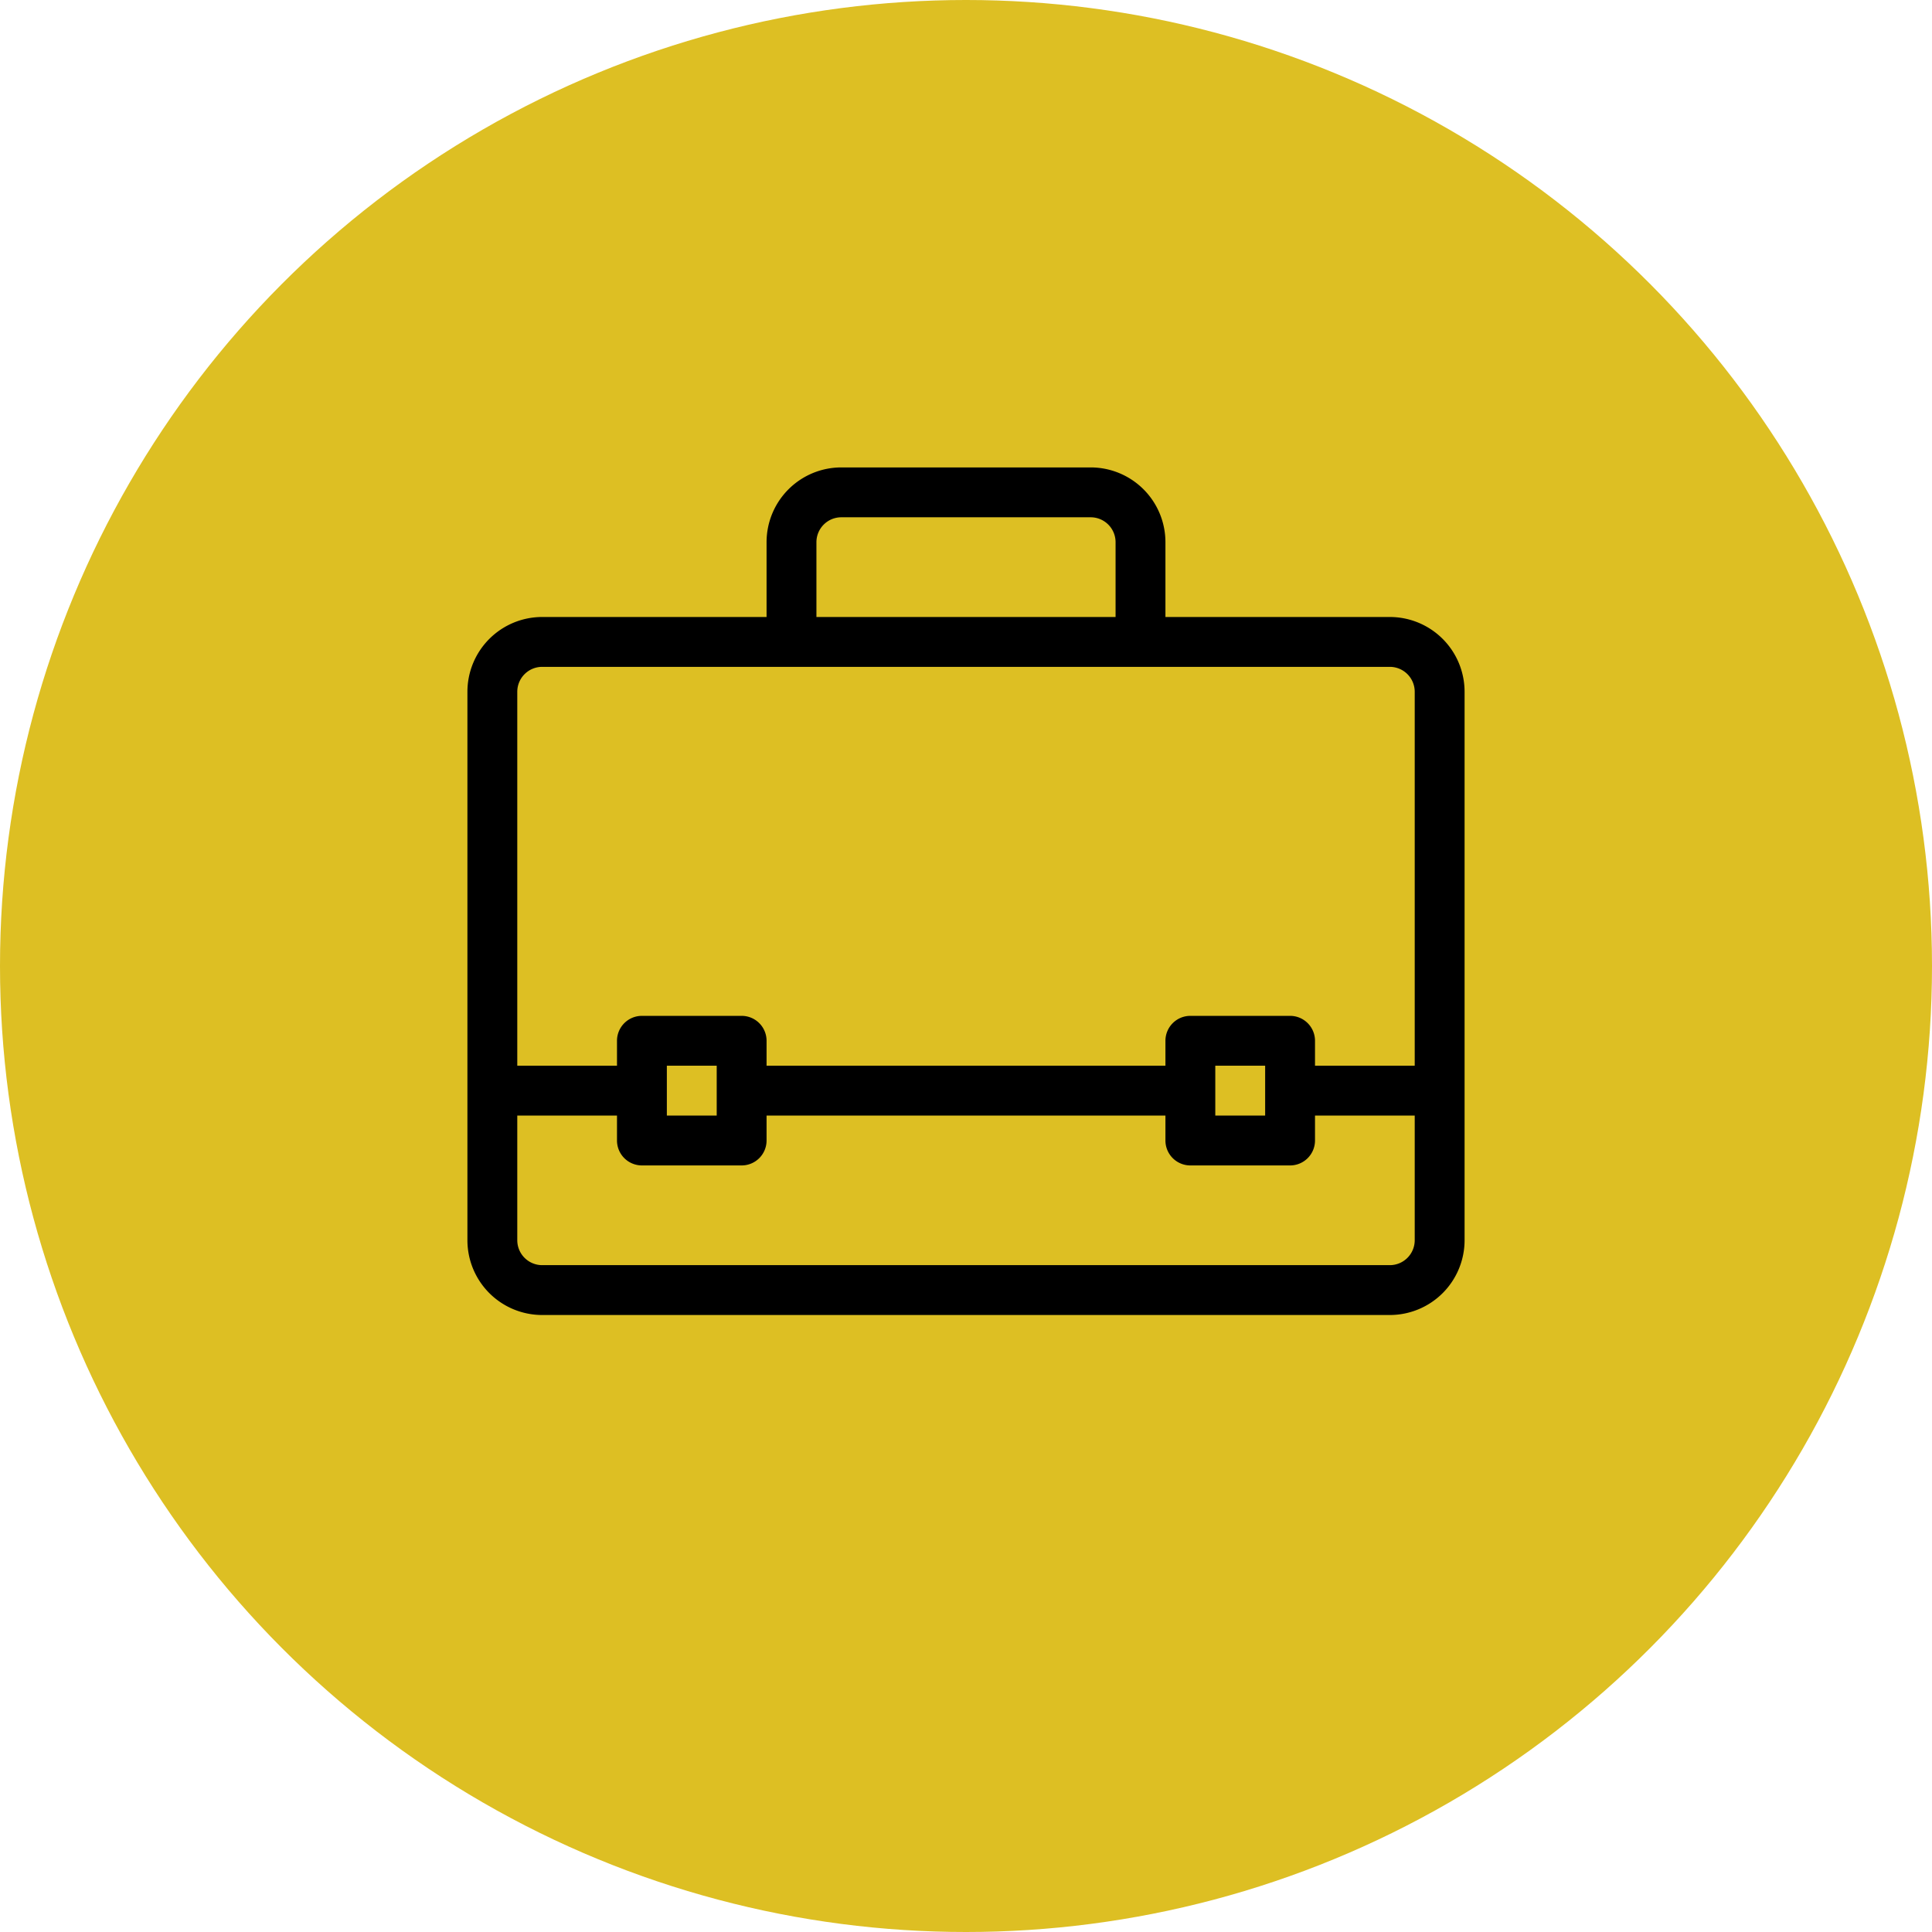
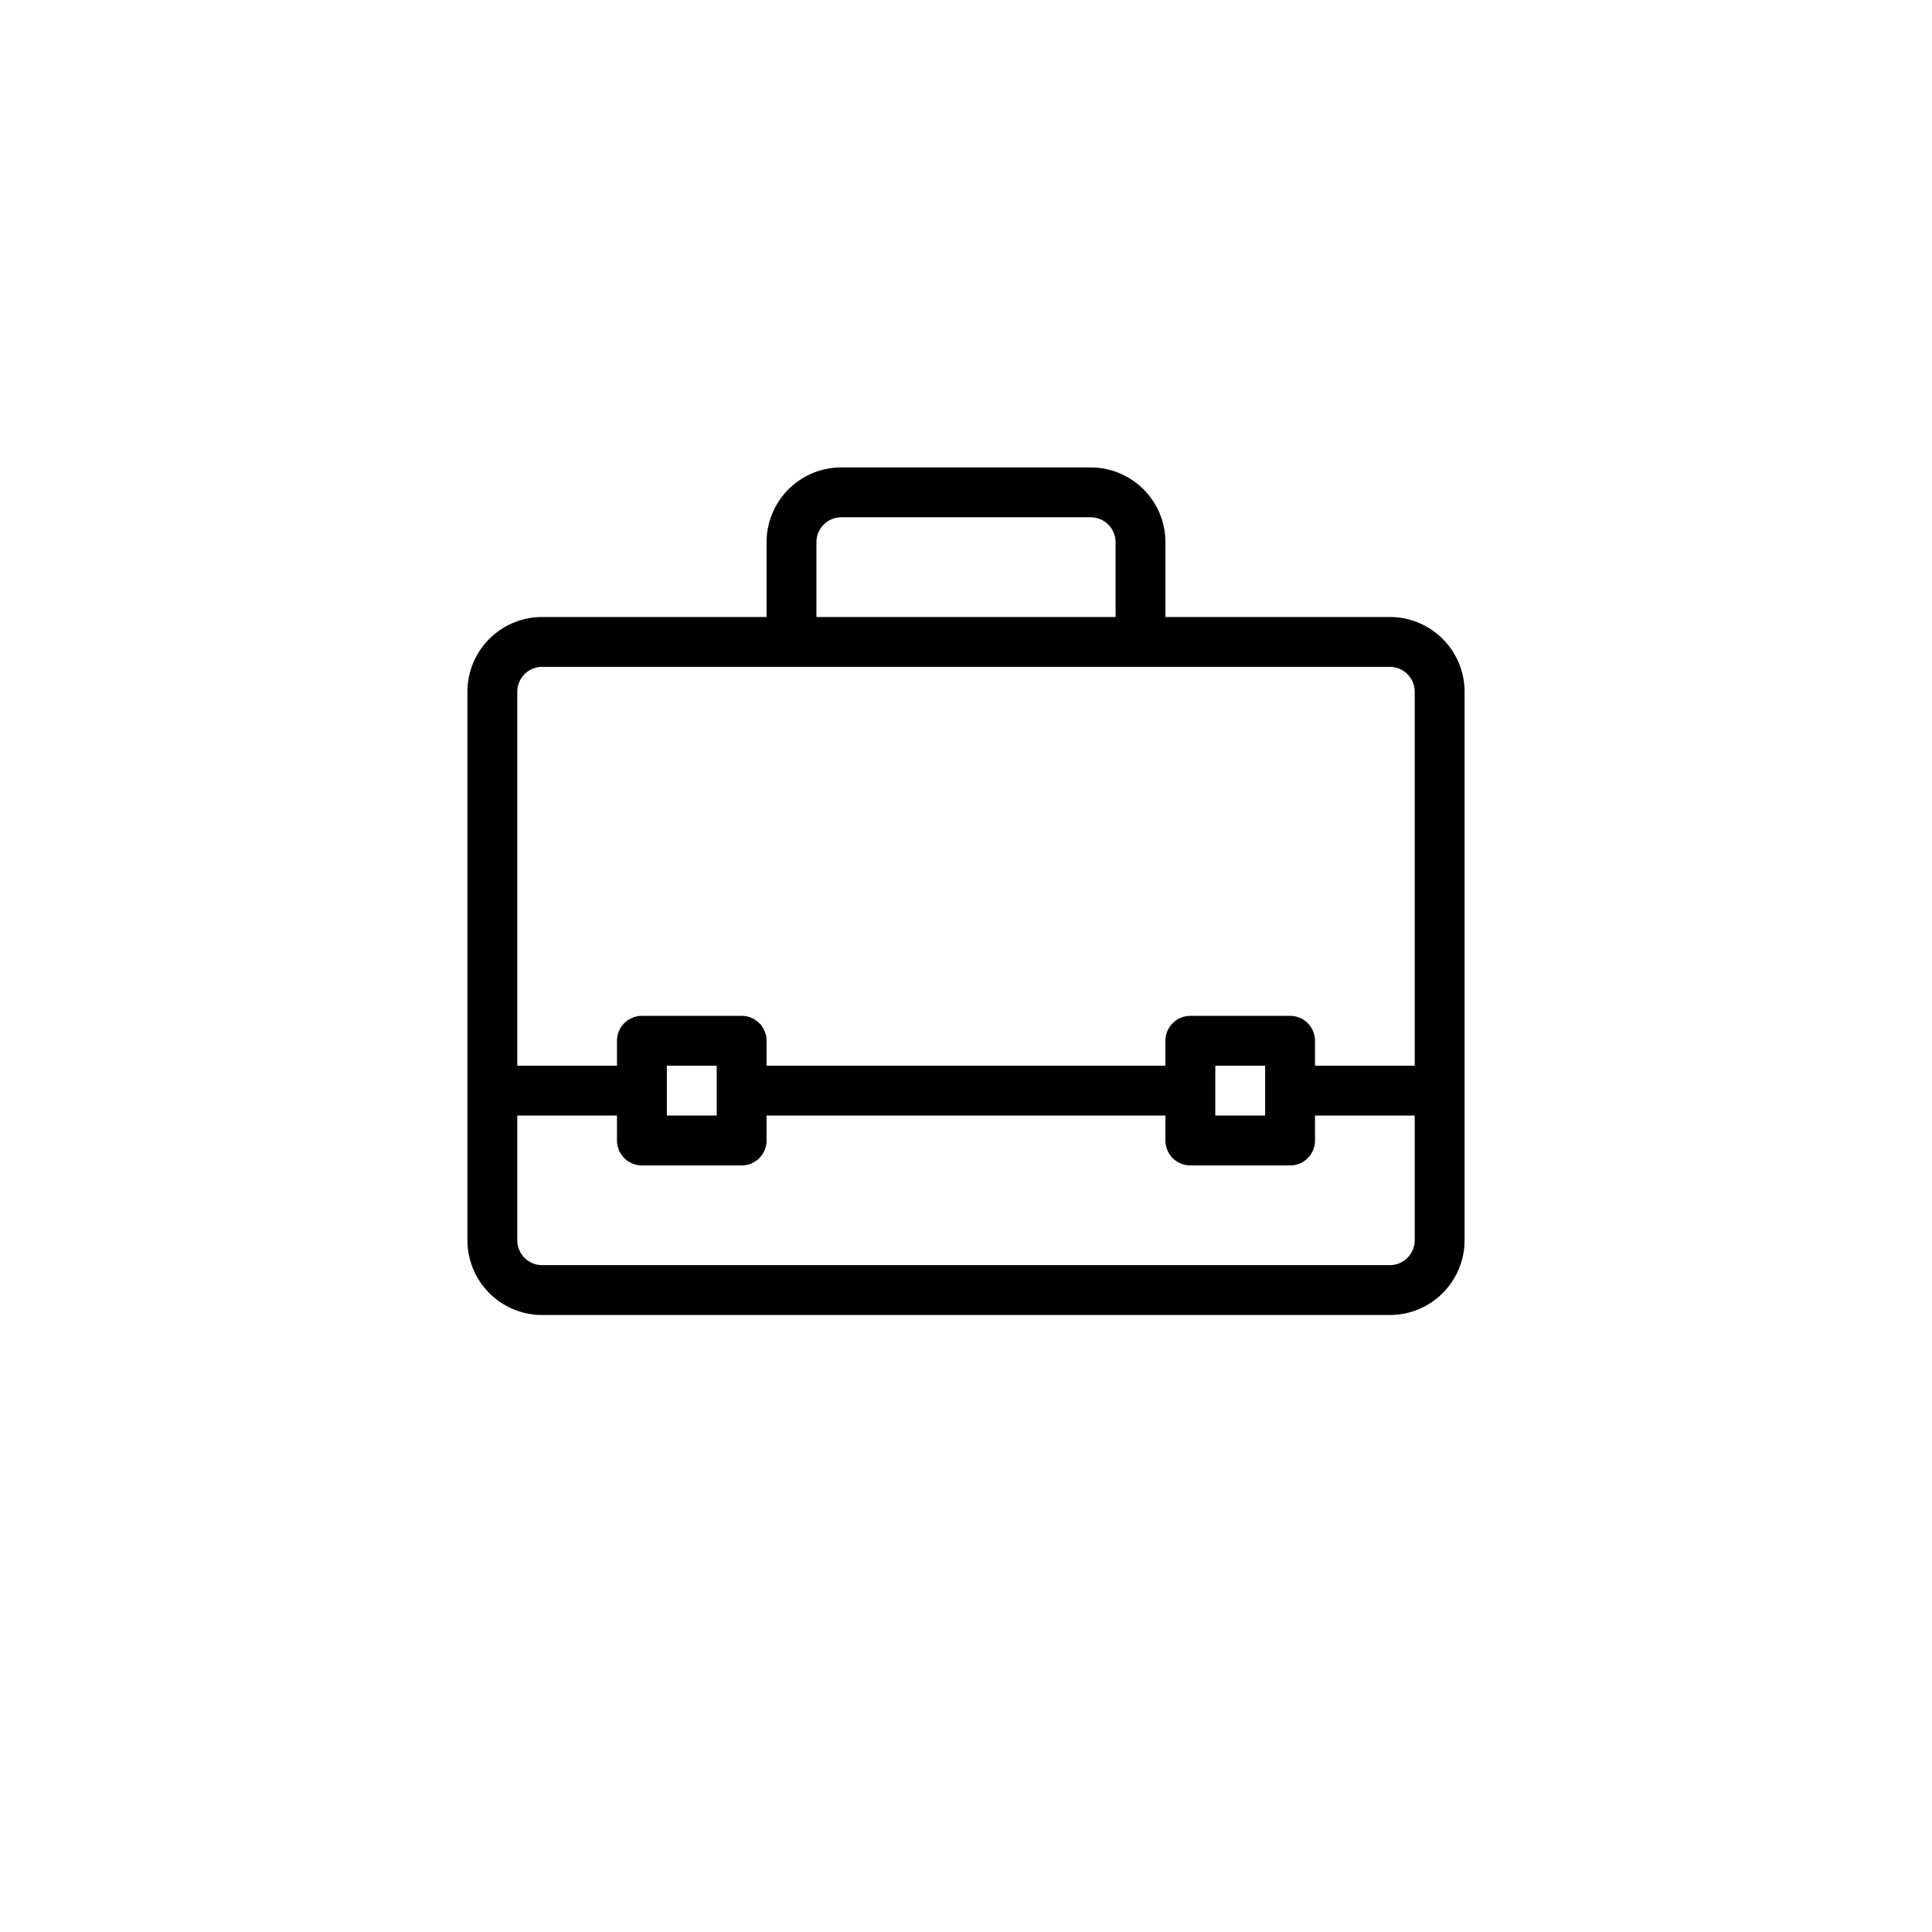
<svg xmlns="http://www.w3.org/2000/svg" width="62" height="62" viewBox="0 0 62 62">
  <g id="Grupo_1117" data-name="Grupo 1117" transform="translate(-1513 -2945)">
-     <circle id="Elipse_106" data-name="Elipse 106" cx="31" cy="31" r="31" transform="translate(1513 2945)" fill="#ddbf23" />
    <path id="briefcase" d="M29.6,8H22.4V5.6A2.4,2.4,0,0,0,20,3.2H12A2.4,2.4,0,0,0,9.6,5.6V8H2.4A2.4,2.4,0,0,0,0,10.4V28a2.4,2.4,0,0,0,2.4,2.4H29.6A2.4,2.4,0,0,0,32,28V10.4A2.4,2.4,0,0,0,29.6,8ZM11.2,5.6a.8.8,0,0,1,.8-.8h8a.8.8,0,0,1,.8.8V8H11.2V5.6Zm-8.8,4H29.6a.8.8,0,0,1,.8.8v12H27.2v-.8a.8.8,0,0,0-.8-.8H23.2a.8.8,0,0,0-.8.8v.8H9.6v-.8a.8.8,0,0,0-.8-.8H5.6a.8.8,0,0,0-.8.8v.8H1.6v-12a.8.8,0,0,1,.8-.8ZM25.6,22.4V24H24V22.4ZM8,22.4V24H6.4V22.4Zm21.6,6.4H2.4a.8.8,0,0,1-.8-.8V24H4.8v.8a.8.8,0,0,0,.8.8H8.8a.8.8,0,0,0,.8-.8V24H22.4v.8a.8.8,0,0,0,.8.8h3.2a.8.8,0,0,0,.8-.8V24h3.2v4a.8.8,0,0,1-.8.8Z" transform="translate(1528 2956.8)" />
  </g>
</svg>